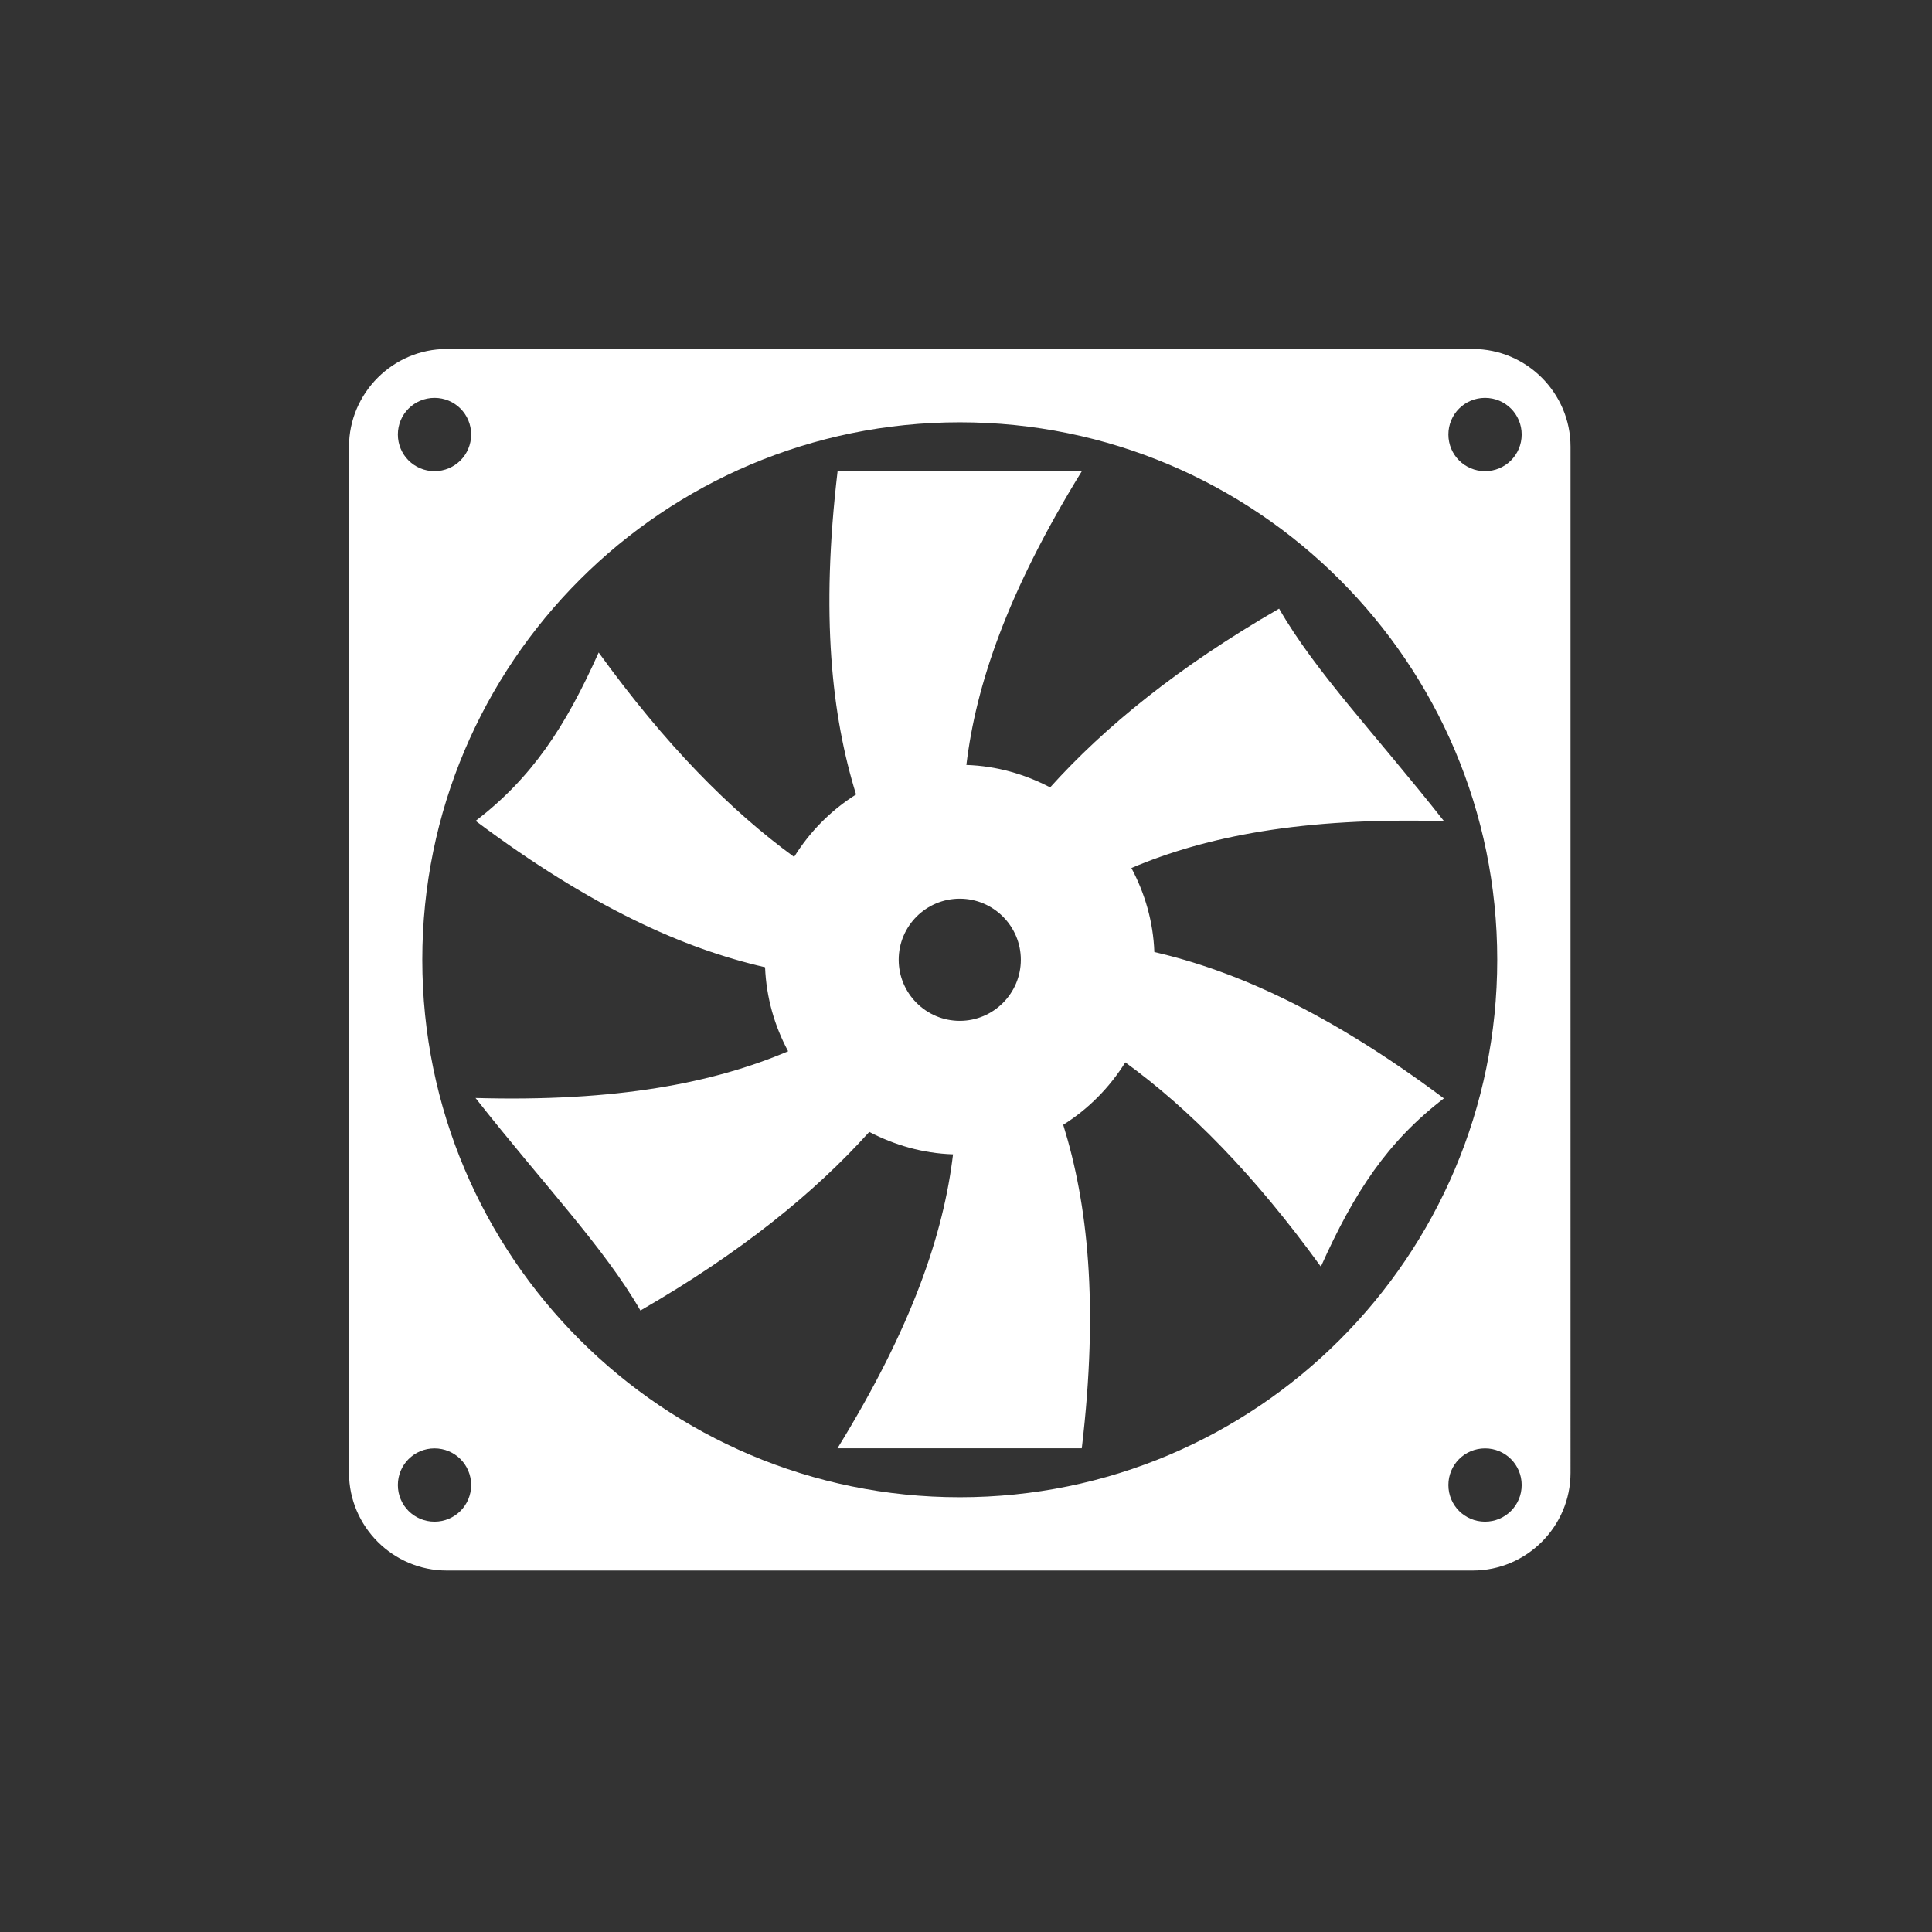
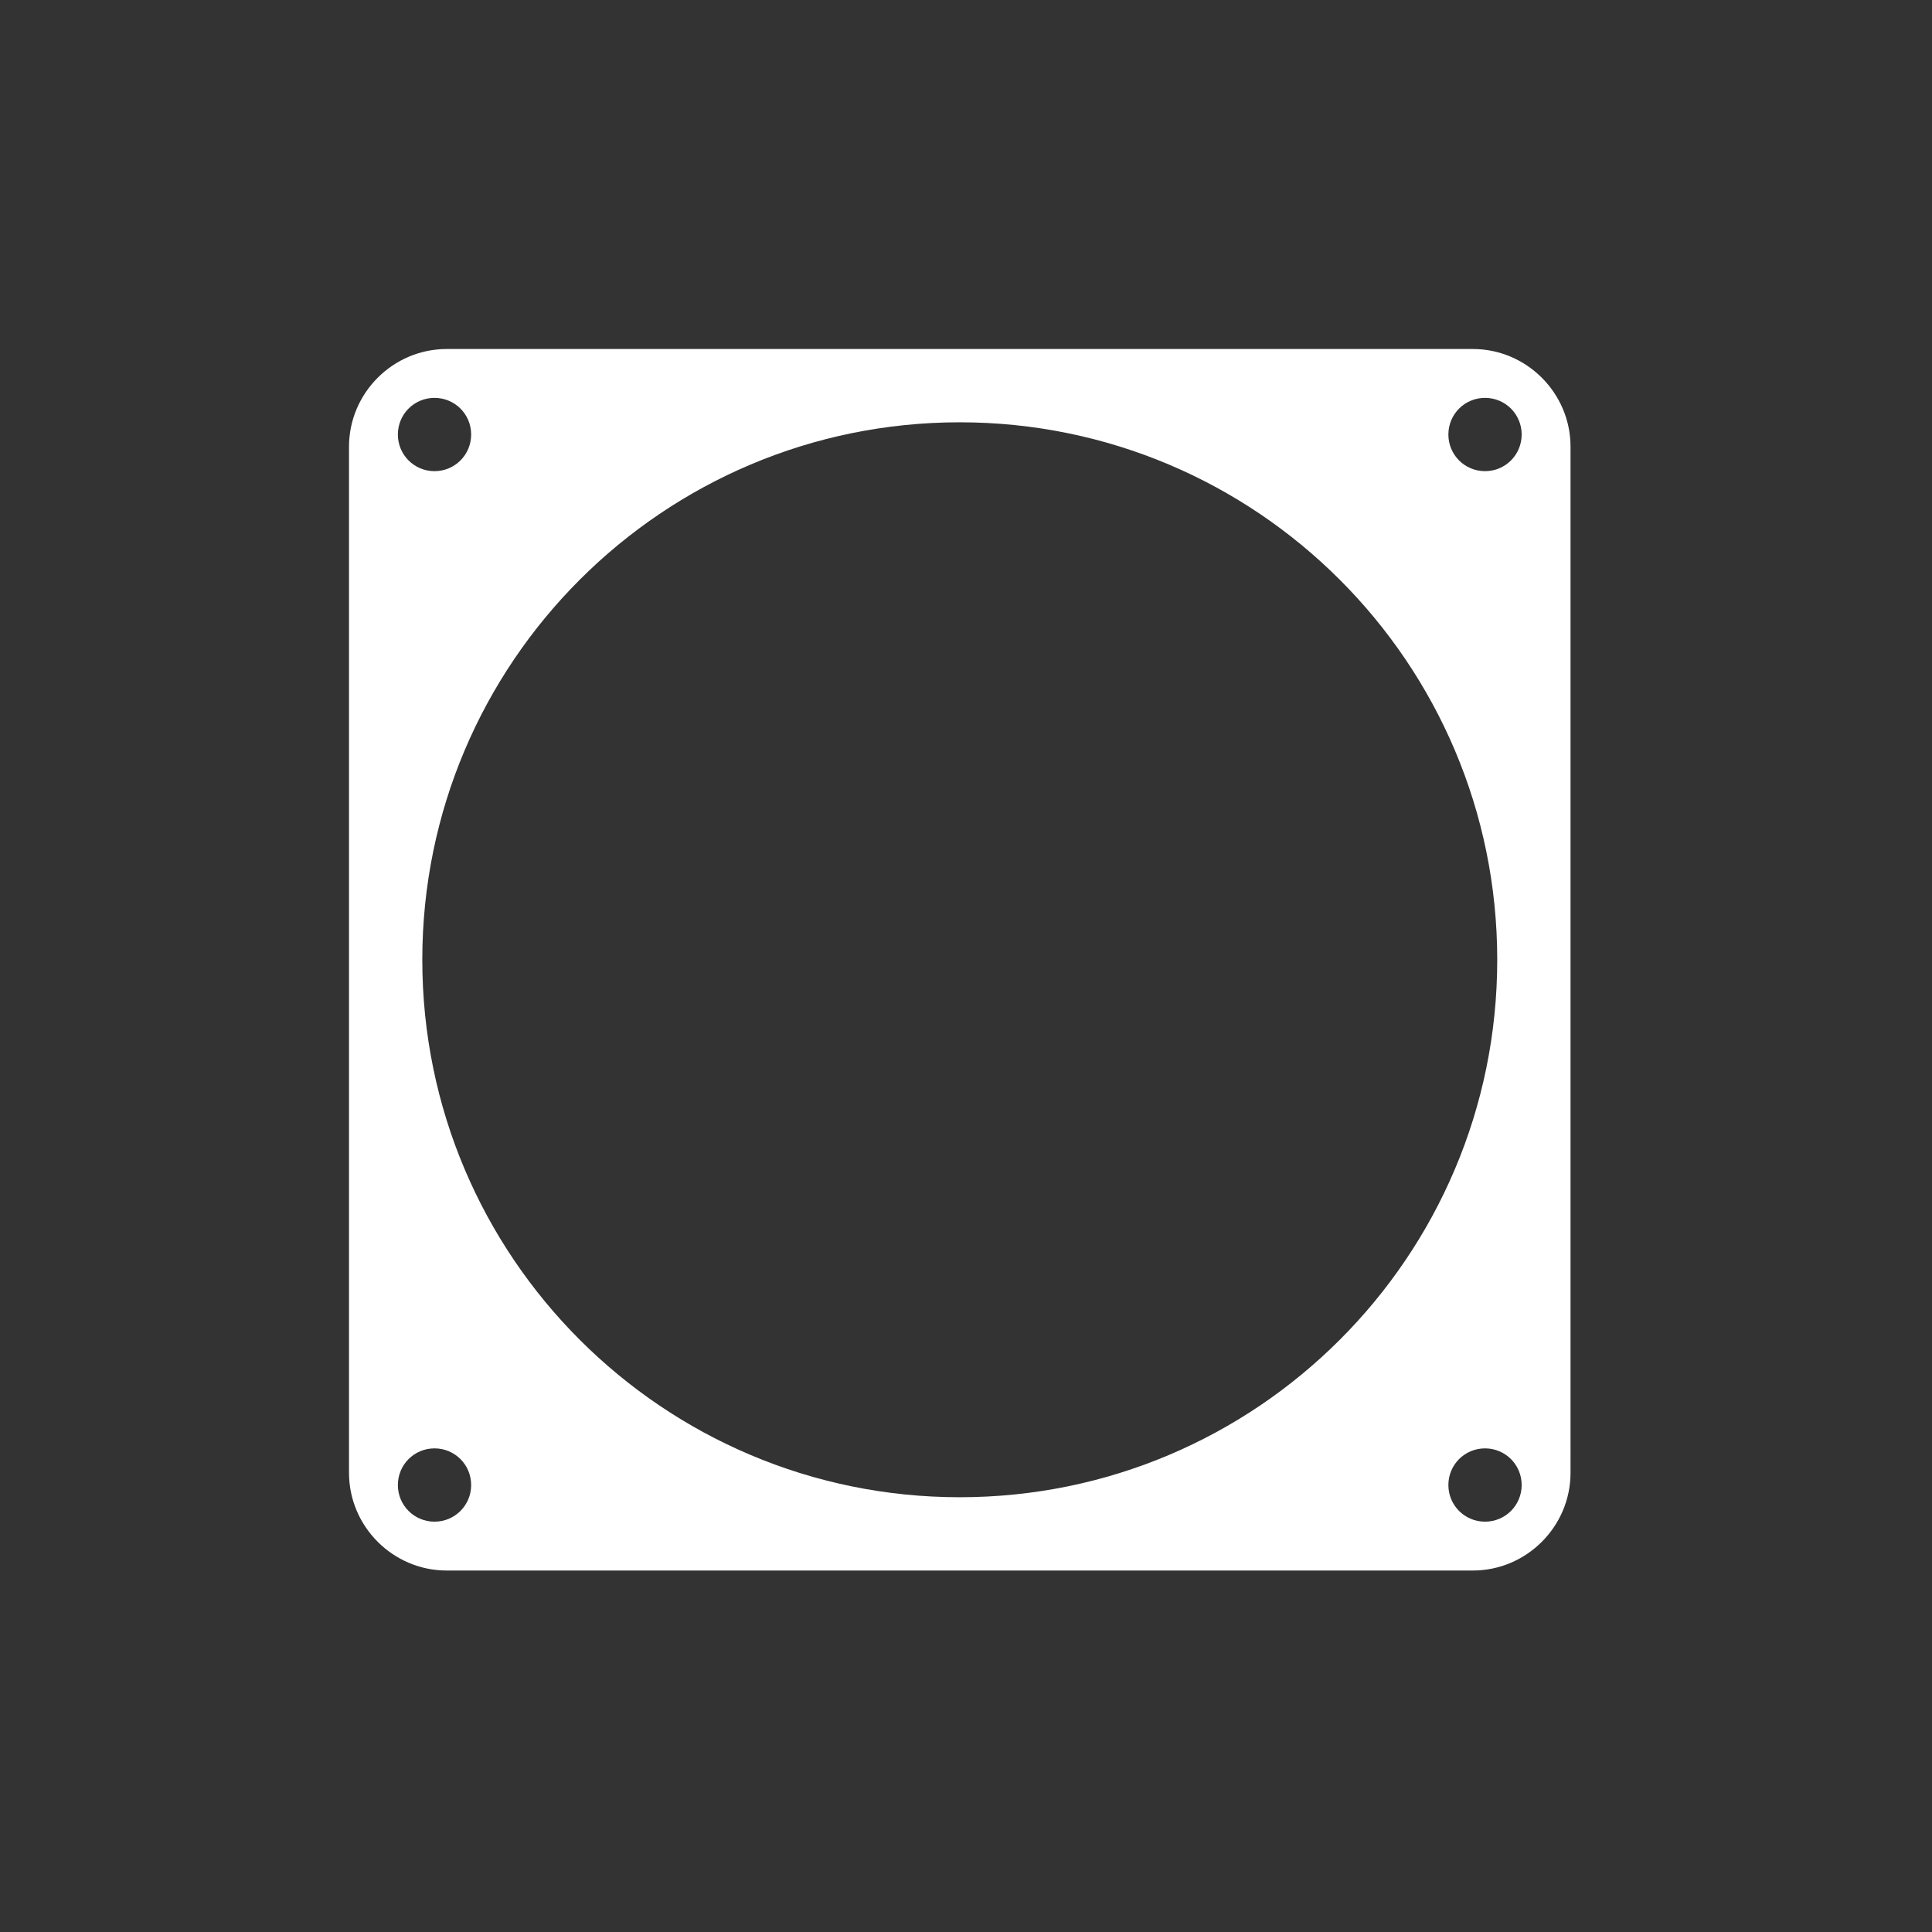
<svg xmlns="http://www.w3.org/2000/svg" version="1.1" x="0px" y="0px" viewBox="-270 -270 1550 1550" enable-background="new 0 0 1000 1000" xml:space="preserve">
  <rect x="-270" y="-270" width="1550" height="1550" fill="#333333" stroke="none" />
  <g>
    <g>
      <g>
-         <path style="fill:#ffffff;" d="M637.7,426.4c59.5-25.3,137.1-40.8,250.8-37.6C834,319.6,785.3,269.1,756.2,218.3c-80.6,46.5-139.7,94.6-183.7,143.4c-20.3-10.6-42.9-17.2-67.2-18c7.6-63.7,32.6-138.3,92.7-235.8c-65.3,0-130.6,0-196,0c-13.7,115.9-4.7,196.4,14.8,259.5c-20.2,12.7-37.1,29.8-49.7,50.1c-51.3-37.4-103.2-89.9-156.8-164c-26.9,60.1-53.6,100.4-98.7,135.1C204.4,458.1,279,491.2,343.8,506c1,24.4,7.6,47.1,18.5,67.4c-59.5,25.3-137.1,40.7-250.8,37.5c54.4,69.2,103.1,119.8,132.3,170.5c80.6-46.5,139.7-94.5,183.6-143.3c20.3,10.6,42.9,17.2,67.2,18c-7.6,63.7-32.6,138.3-92.7,235.8c65.3,0,130.6,0,196,0c13.7-115.9,4.7-196.4-14.9-259.5c20.2-12.7,37.1-29.8,49.8-50.1c51.3,37.3,103.3,89.9,156.9,163.9c26.9-60,53.6-100.4,98.7-135c-92.9-69.4-167.5-102.5-232.3-117.4C655.2,469.4,648.5,446.7,637.7,426.4z M500,549c-27,0-49-22-49-49c0-27,21.9-49,49-49c27,0,49,22,49,49C549,527,527,549,500,549z" />
        <path style="fill:#ffffff;" d="M911.6,10H88.4C45.3,10,10,45.3,10,88.4v823.2c0,43.1,35.3,78.4,78.4,78.4h823.2c43.1,0,78.4-35.3,78.4-78.4V88.4C990,45.3,954.7,10,911.6,10z M78.6,49.2c16.3,0,29.4,13.1,29.4,29.4S94.9,108,78.6,108c-16.3,0-29.4-13.1-29.4-29.4S62.3,49.2,78.6,49.2z M78.6,950.8c-16.3,0-29.4-13.1-29.4-29.4S62.3,892,78.6,892c16.3,0,29.4,13.1,29.4,29.4C108,937.7,94.9,950.8,78.6,950.8z M500,931.2C262.1,931.2,68.8,738.3,68.8,500C68.8,261.7,262.1,68.8,500,68.8c237.9,0,431.2,192.9,431.2,431.2C931.2,738.3,737.9,931.2,500,931.2z M921.4,950.8c-16.3,0-29.4-13.1-29.4-29.4s13.1-29.4,29.4-29.4s29.4,13.1,29.4,29.4C950.8,937.7,937.7,950.8,921.4,950.8z M921.4,108c-16.3,0-29.4-13.1-29.4-29.4s13.1-29.4,29.4-29.4s29.4,13.1,29.4,29.4S937.7,108,921.4,108z" />
      </g>
    </g>
    <g />
    <g />
    <g />
    <g />
    <g />
    <g />
    <g />
    <g />
    <g />
    <g />
    <g />
    <g />
    <g />
    <g />
    <g />
  </g>
</svg>